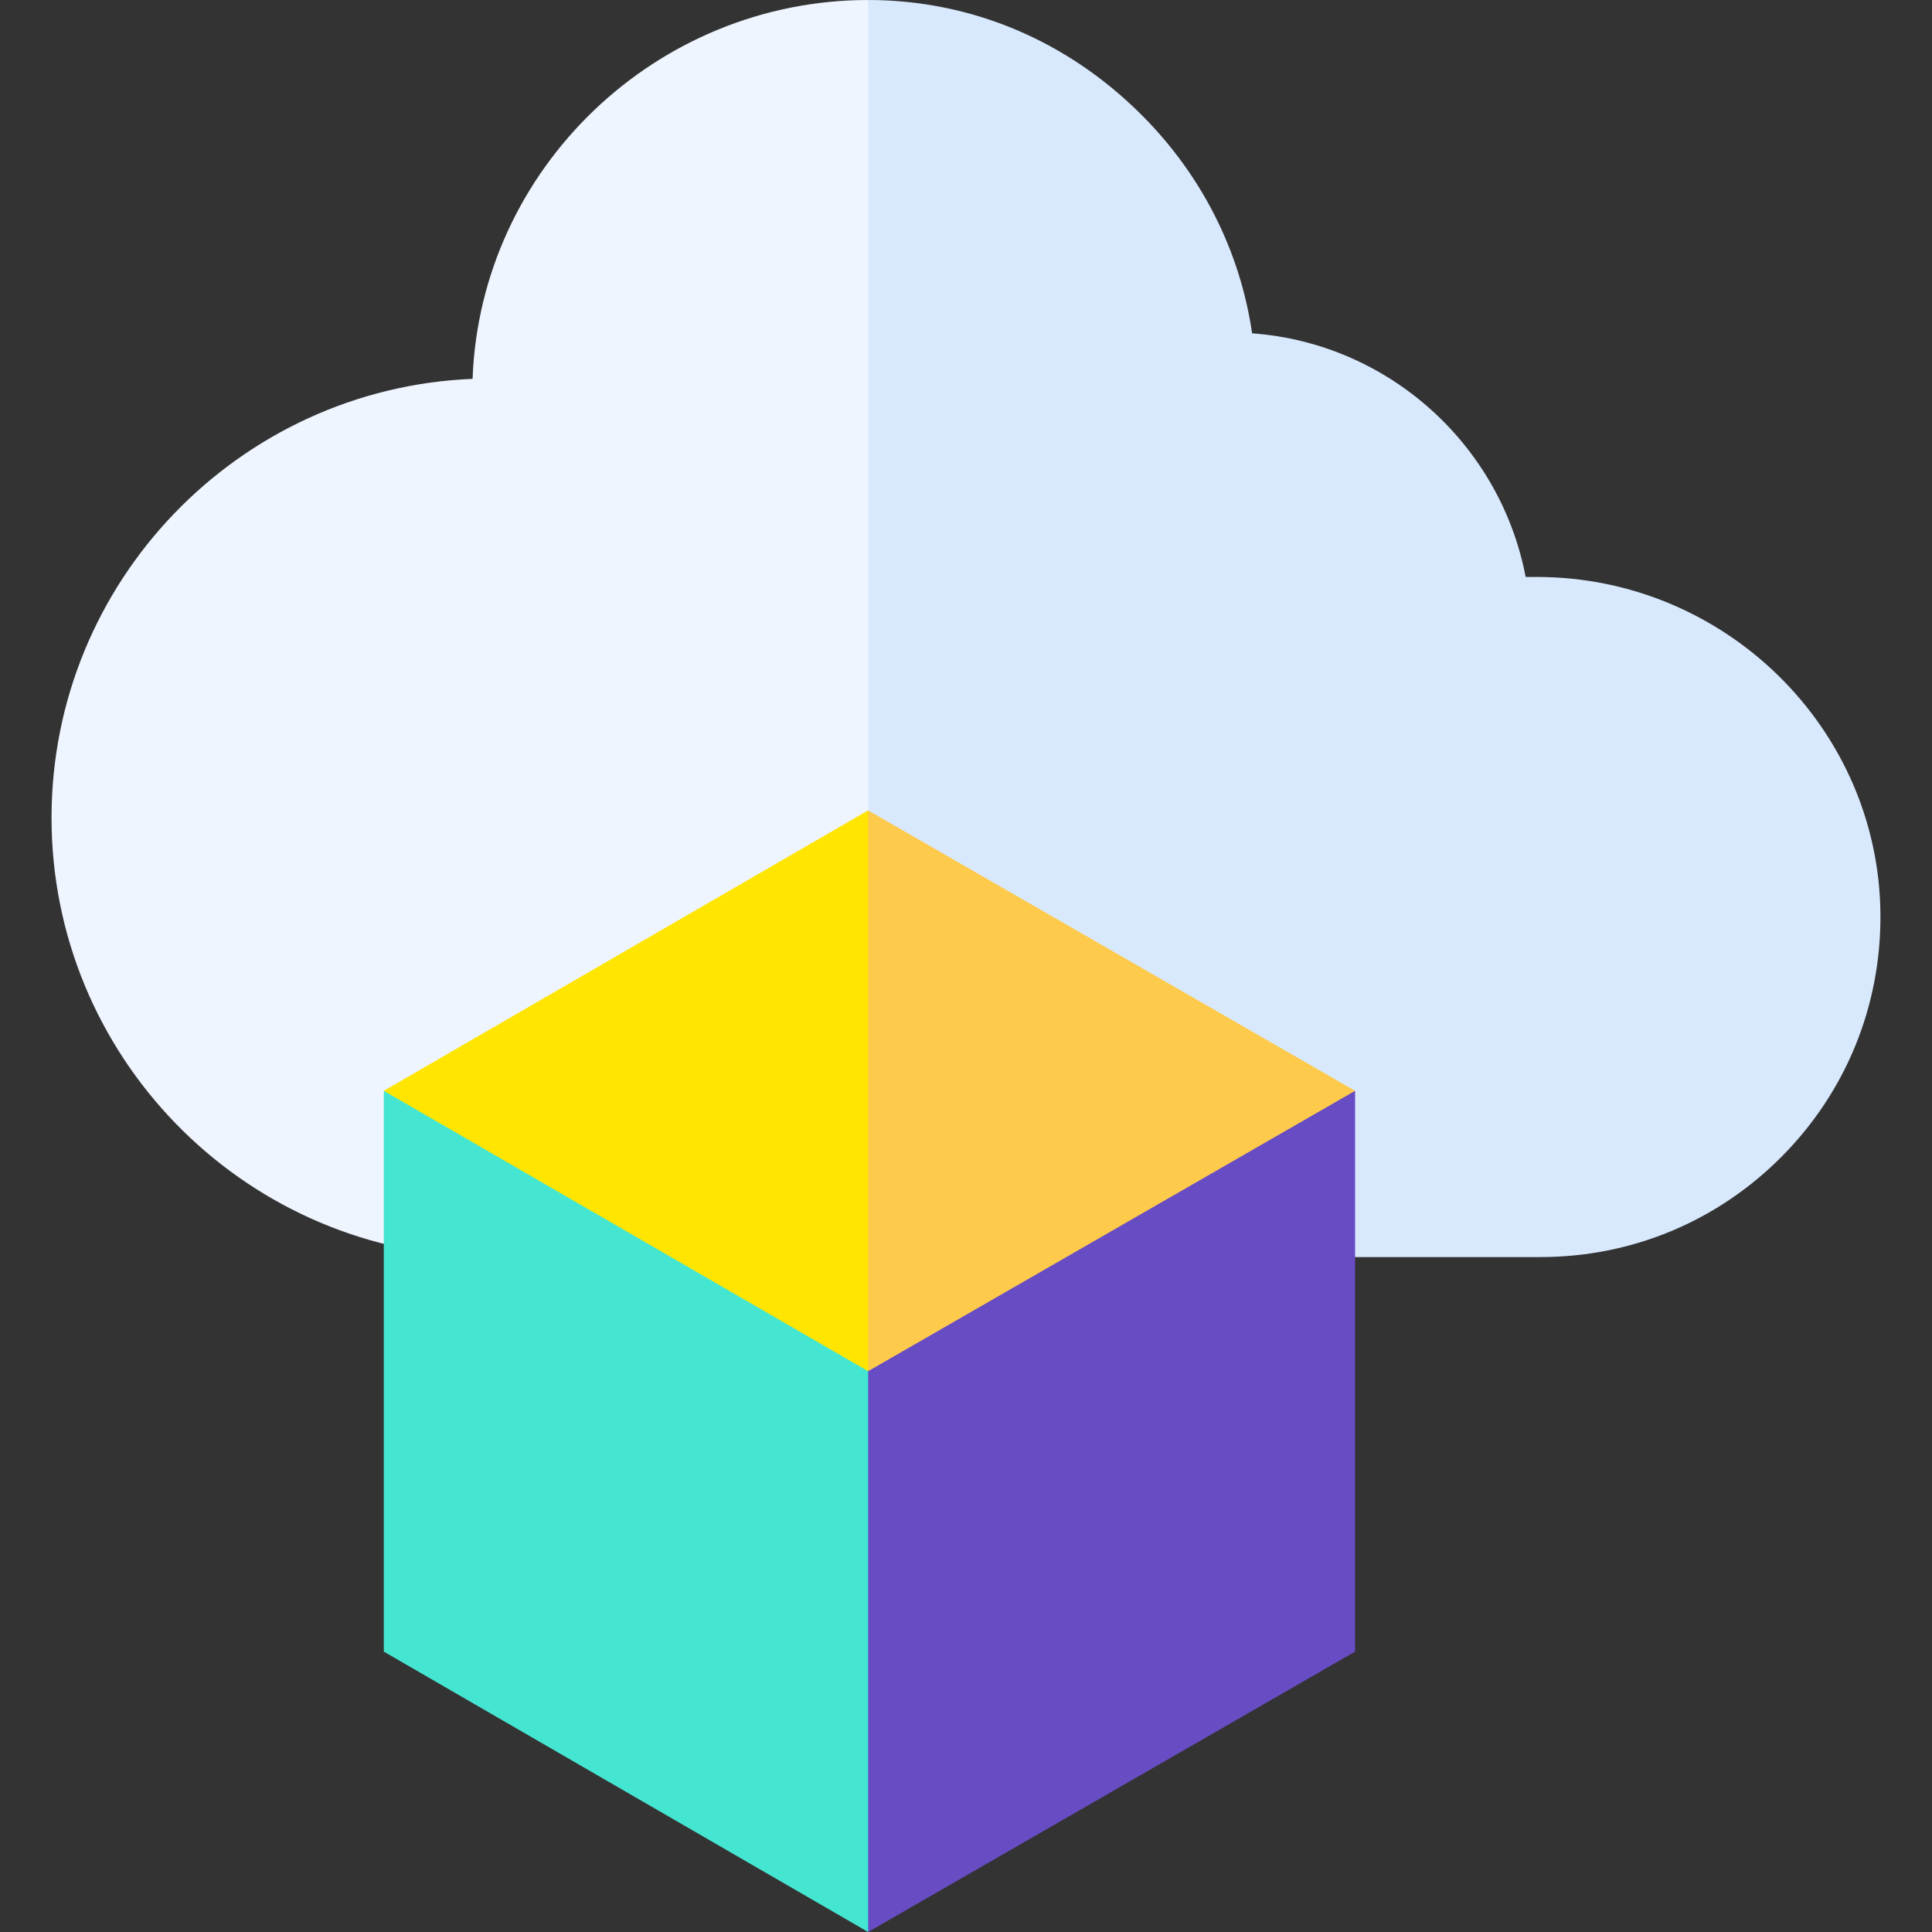
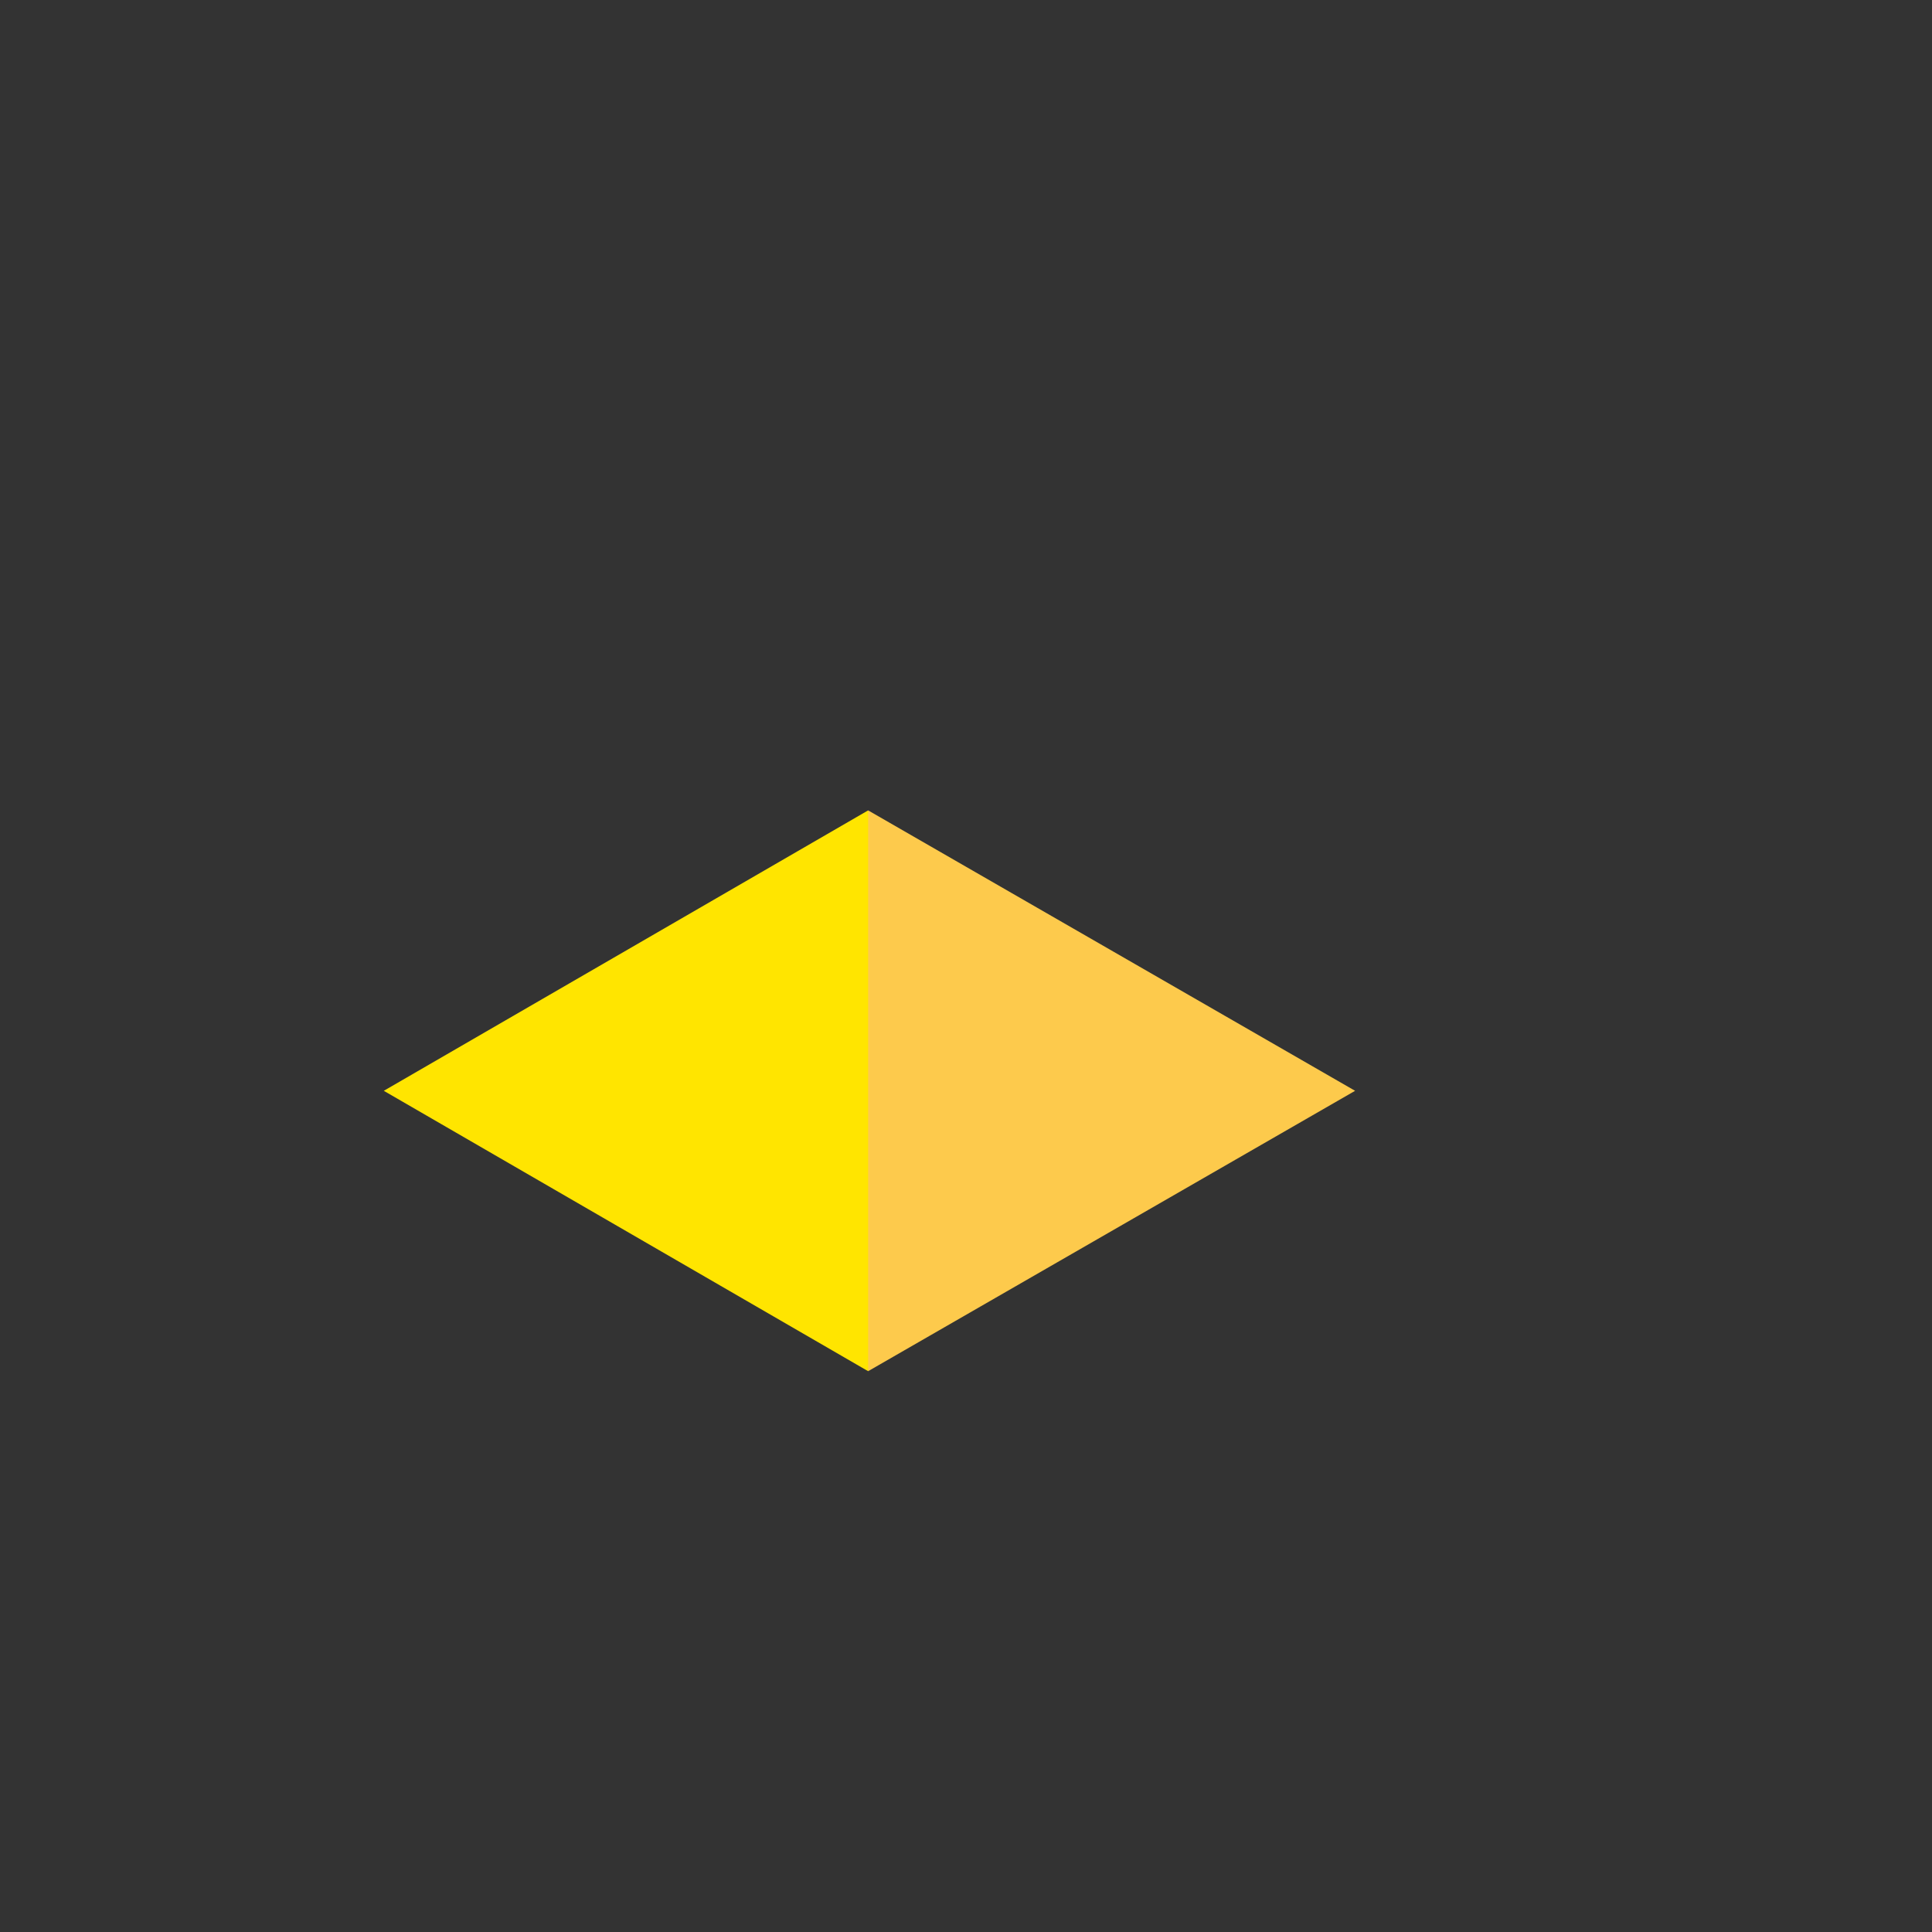
<svg xmlns="http://www.w3.org/2000/svg" width="55" height="55" viewBox="0 0 55 55" fill="none">
  <rect x="0" y="0" width="55" height="55" fill="#333333" stroke="none" />
-   <path d="M24.715 0C18.677 0 13.675 4.8 13.453 10.785C6.797 11.058 1.467 16.558 1.467 23.28C1.467 30.036 6.852 35.557 13.555 35.778V35.786H24.715L30.175 19.08L24.715 0C24.716 0 24.713 0 24.715 0Z" fill="#EFF5FE" />
-   <path d="M43.75 16.425H43.432C42.715 12.668 39.537 9.773 35.645 9.489C35.303 7.147 34.211 4.978 32.485 3.258C30.377 1.158 27.656 0.002 24.715 0V35.786H43.852C46.451 35.786 48.891 34.77 50.722 32.925C52.553 31.081 53.551 28.633 53.532 26.032C53.493 20.735 49.105 16.425 43.75 16.425Z" fill="#D9E9FD" />
-   <path d="M10.926 31.053V47.018L24.714 55L28.224 47.301L24.714 35.6L10.926 31.053Z" fill="#45E6D1" />
-   <path d="M24.714 55L38.577 47.018V31.053L24.714 35.6V55Z" fill="#674CC3" />
  <path d="M24.714 23.07L10.926 31.053L24.714 39.035L27.499 31.394L24.714 23.07Z" fill="#FFE500" />
  <path d="M24.714 39.035L38.577 31.053L24.714 23.07V39.035Z" fill="#FDCA4C" />
</svg>